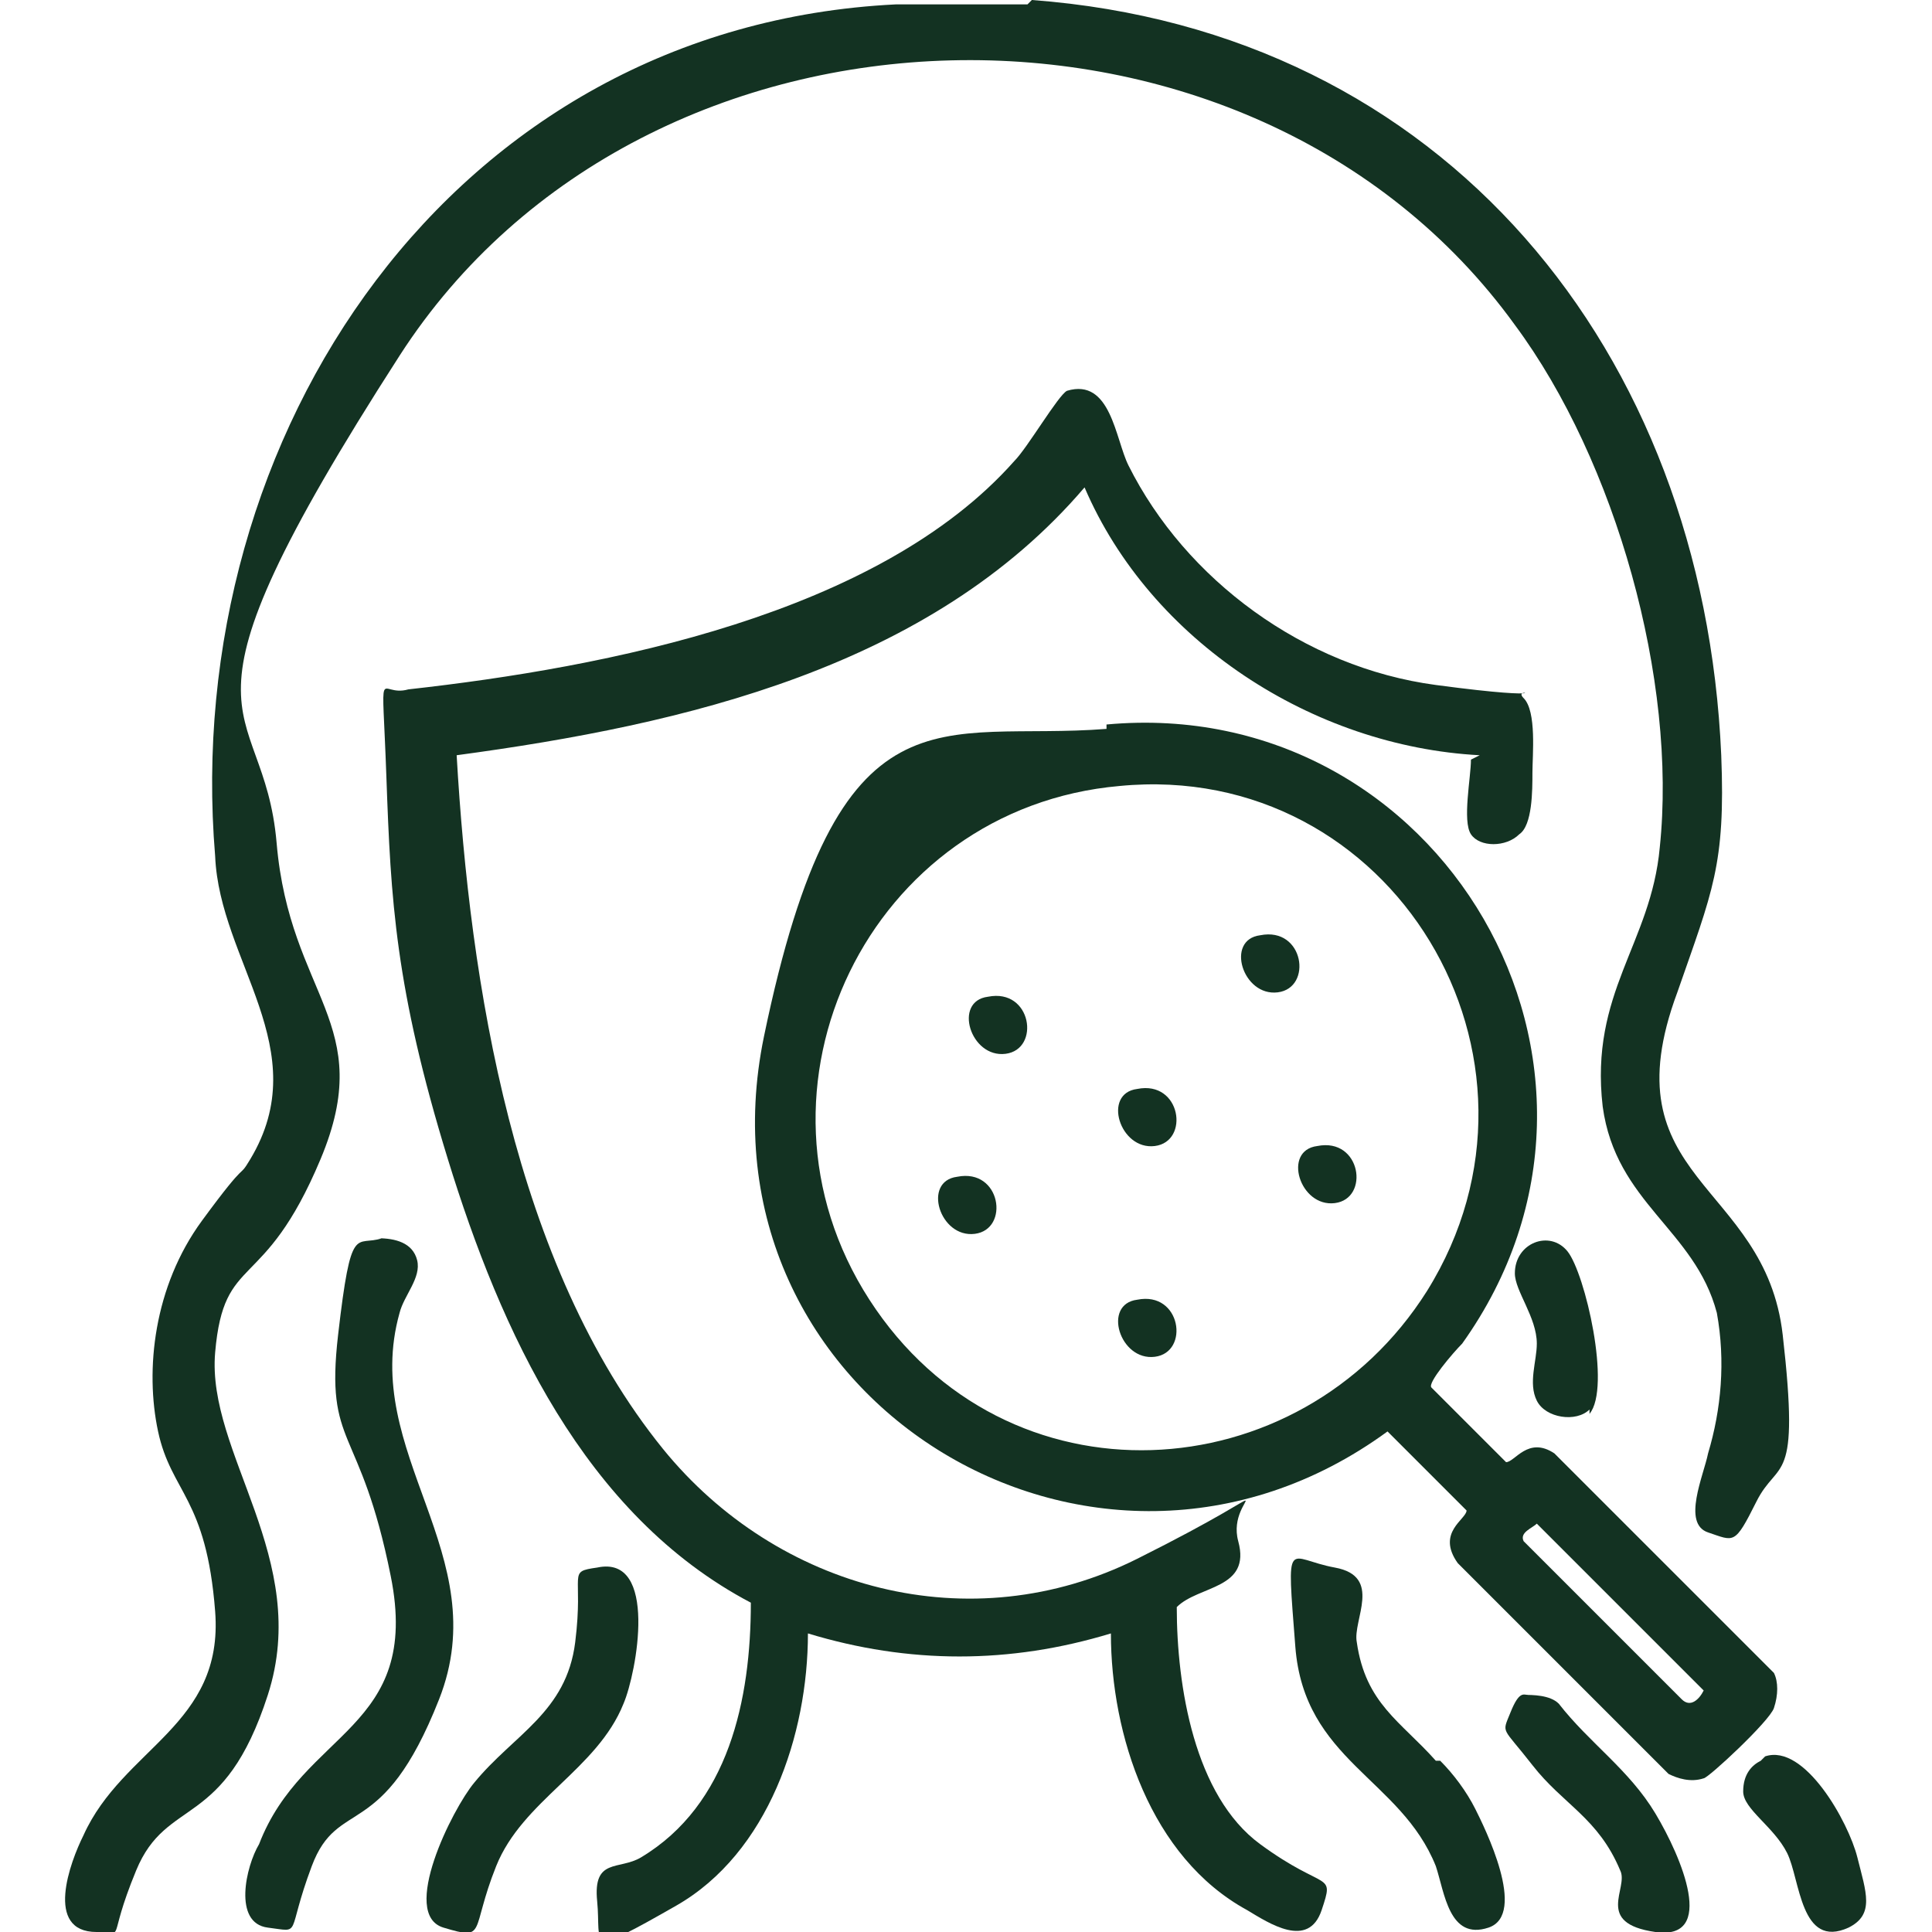
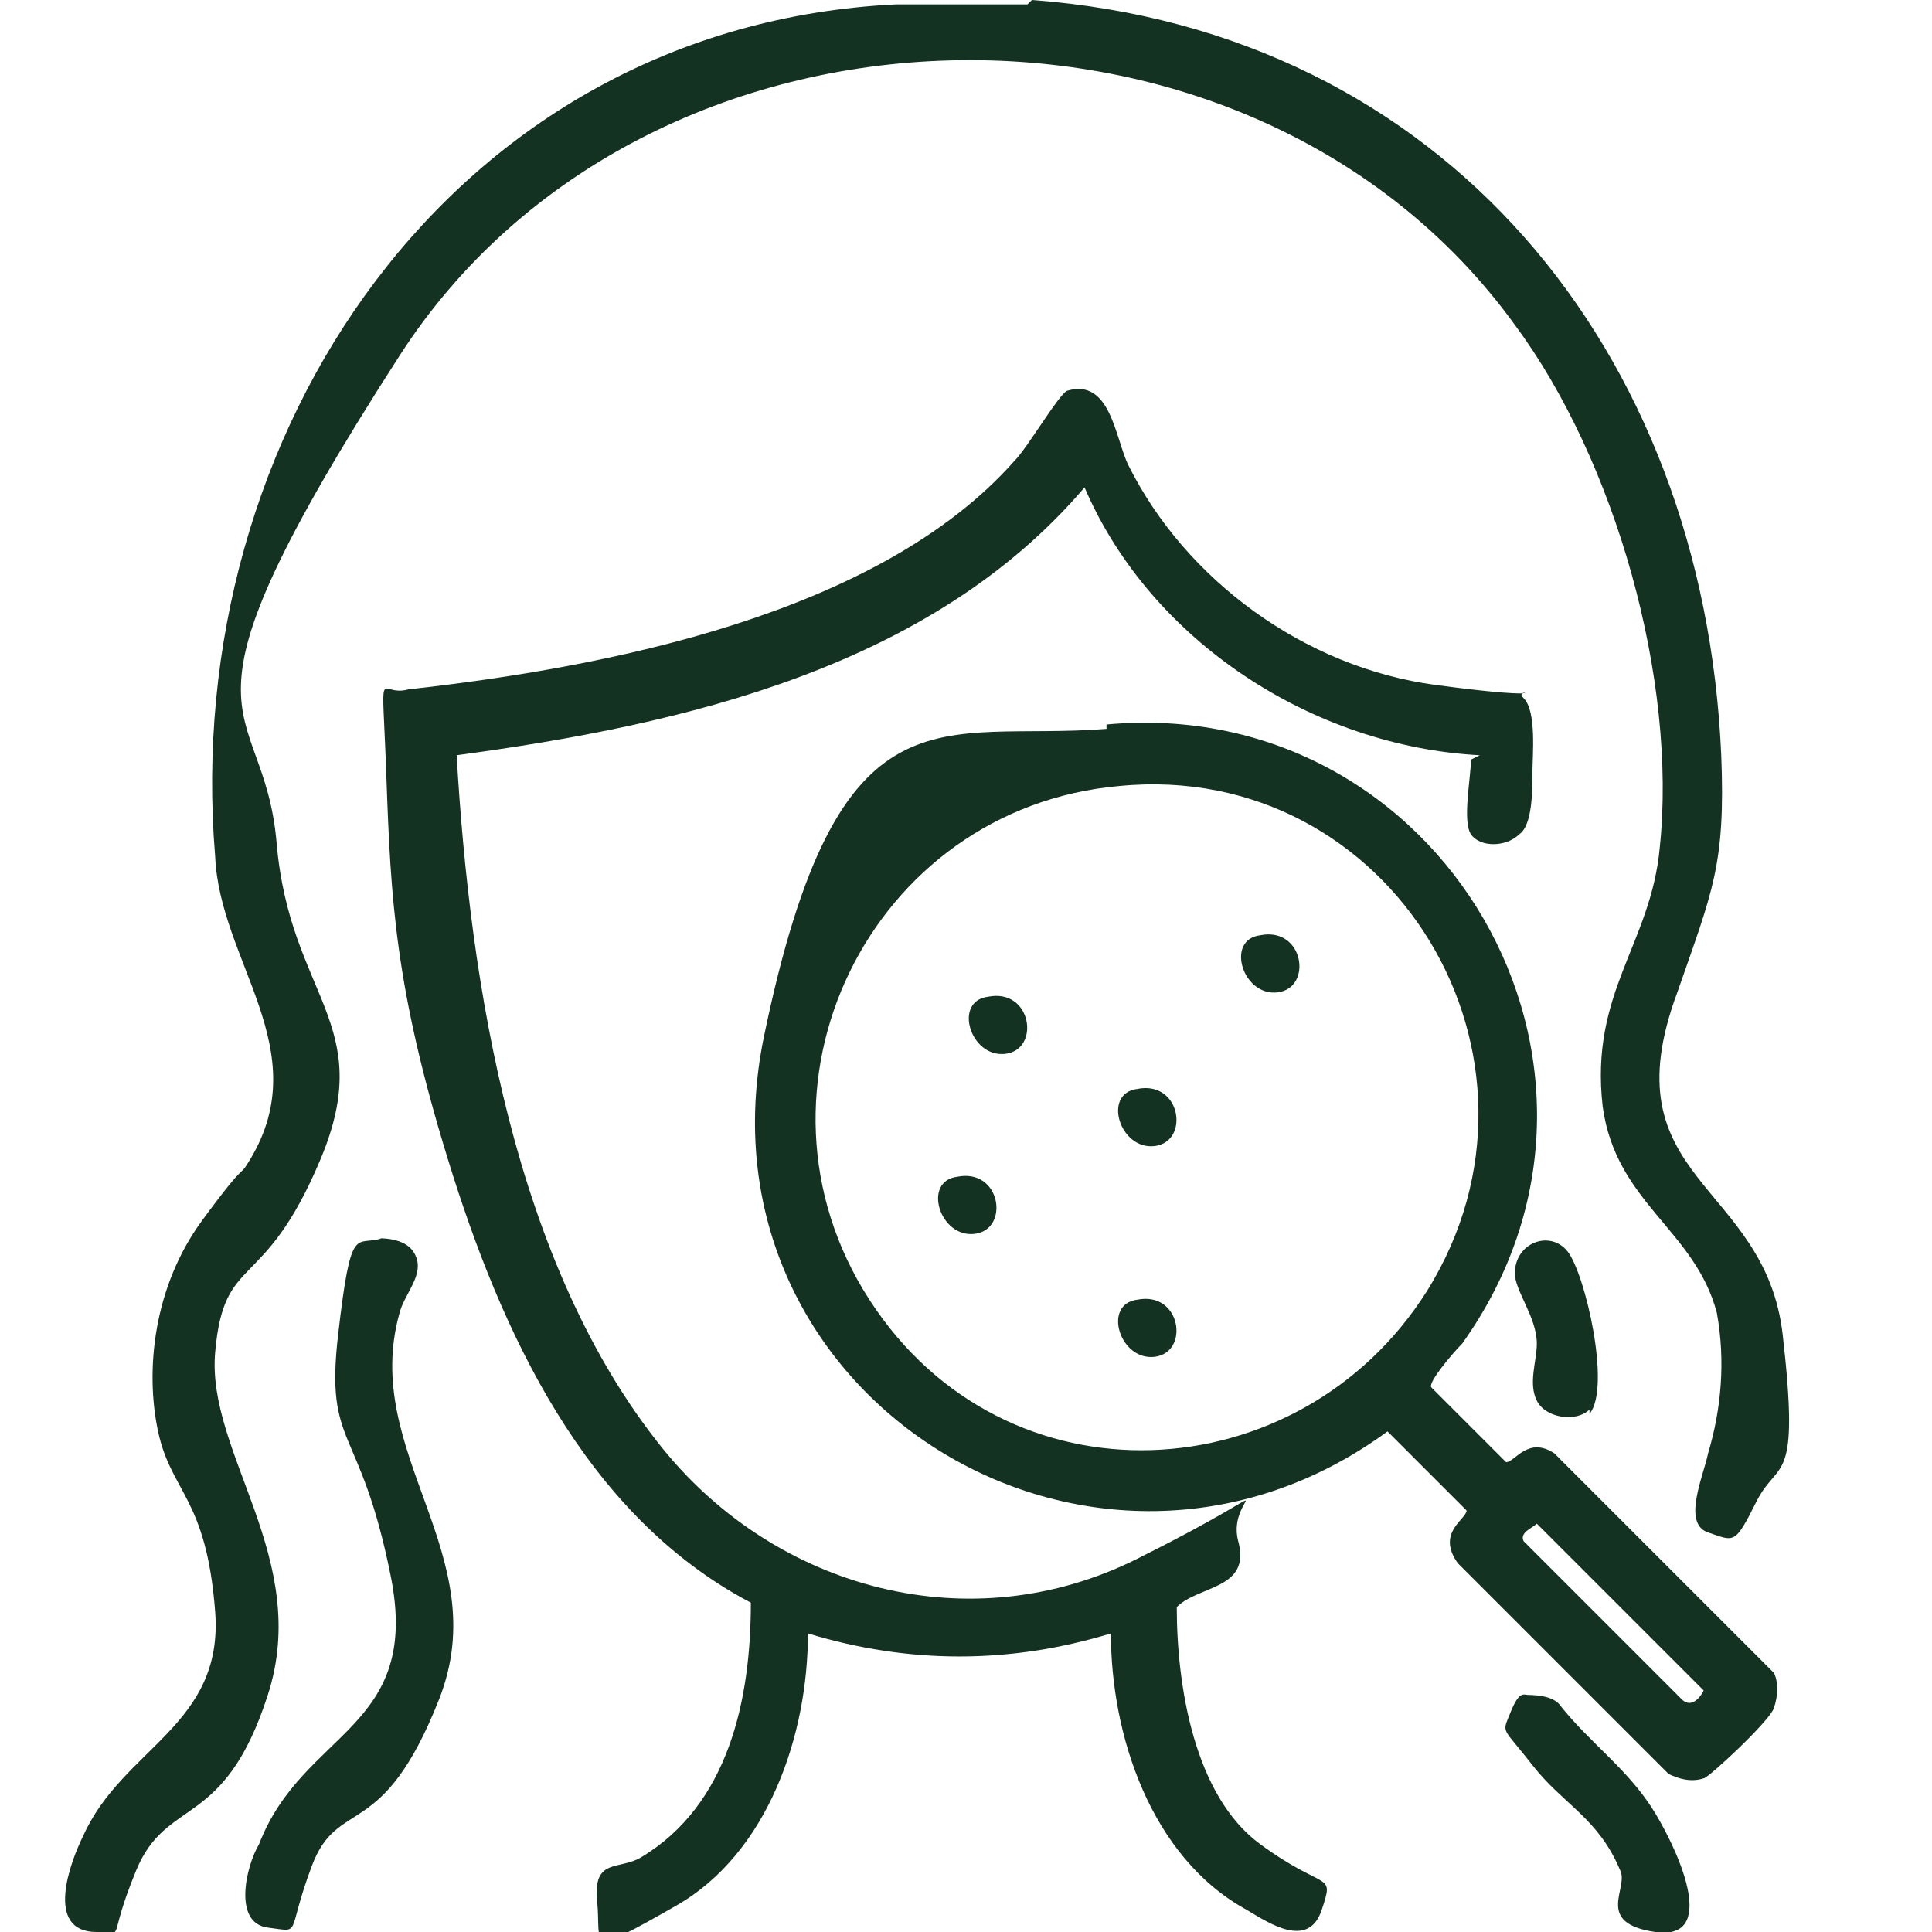
<svg xmlns="http://www.w3.org/2000/svg" id="Layer_1" version="1.1" viewBox="0 0 44 44">
  <defs>
    <style>
      .st0 {
        fill: #133222;
      }
    </style>
  </defs>
  <path class="st0" d="M23.5,0c9.4.7,15.3,8,15.7,17.2.1,2.5-.2,3.1-1,5.4-1.6,4.3,2,4.3,2.4,7.8s-.1,2.8-.6,3.8-.5.9-1.1.7-.1-1.3,0-1.8c.3-1,.4-2.1.2-3.2-.5-1.9-2.3-2.5-2.6-4.7-.3-2.6,1.1-3.7,1.3-5.9.4-3.8-1-8.8-3.3-11.9C28.5-.9,14.7-.6,9.1,8.1s-3.1,7.6-2.8,11.1,2.3,4.1,1,7.2-2.2,2.1-2.4,4.4,2.2,4.7,1.2,7.8-2.3,2.3-3,4-.2,1.4-.9,1.4c-1.2,0-.6-1.6-.3-2.2.9-2,3.2-2.5,3-5.1s-1-2.7-1.3-4.1-.1-3.3,1-4.8.8-.9,1.1-1.4c1.5-2.5-.7-4.5-.8-6.9C4.1,9.9,10.3.6,20.4.1h.1c0,0,2.9,0,2.9,0Z" />
  <path class="st0" d="M33.7,17.2c-3.8-.2-7.5-2.6-9-6.1-3.5,4.1-9.1,5.4-14.3,6.1.3,5.2,1.3,11.6,4.7,15.8,2.6,3.2,7,4.4,10.8,2.5s2-1.5,2.3-.4-.9,1-1.4,1.5c0,1.8.4,4.3,1.9,5.4s1.7.6,1.4,1.5-1.2.3-1.7,0c-2.2-1.2-3.1-4-3.1-6.3-2.3.7-4.6.7-6.9,0,0,2.3-.9,5-3,6.2s-1.7.9-1.8-.1.5-.7,1-1c2-1.2,2.5-3.6,2.5-5.8-3.8-2-5.7-6.2-6.9-10.1s-1.3-5.9-1.4-8.7-.2-1.8.5-2c4.5-.5,10.7-1.7,13.8-5.2.3-.3,1-1.5,1.2-1.6,1-.3,1.1,1.1,1.4,1.7,1.3,2.6,4,4.6,7,5s1.7,0,2,.3.2,1.3.2,1.7,0,1.2-.3,1.4c-.3.3-.9.3-1.1,0s0-1.3,0-1.7Z" />
  <path class="st0" d="M25.2,16.5c7.6-.7,12.6,7.8,8.1,14.1-.2.2-.8.9-.7,1l1.7,1.7c.2,0,.5-.6,1.1-.2l5,5c.1.2.1.5,0,.8s-1.5,1.6-1.6,1.6c-.3.1-.6,0-.8-.1l-4.8-4.8c-.5-.7.2-1,.2-1.2l-1.8-1.8c-6.7,4.9-15.9-.8-14.2-9s4-6.7,7.8-7ZM25.5,17.9c-5.7.5-8.8,6.9-5.7,11.7s9.8,4.4,12.7-.2c3.3-5.3-.8-12.1-7-11.5ZM35,34.7c-.1.1-.4.2-.3.4l3.6,3.6c.2.2.4,0,.5-.2l-3.8-3.8Z" />
  <path class="st0" d="M8.6,28.2c.4,0,.8.1.9.5s-.3.8-.4,1.2c-.9,3.2,2.2,5.5.9,8.8s-2.3,2.2-2.9,3.8-.2,1.5-1,1.4-.5-1.4-.2-1.9c1-2.6,3.7-2.6,3-6.1s-1.5-2.9-1.2-5.5.4-2,1-2.2Z" />
-   <path class="st0" d="M32.8,40.1c.3.3.6.7.8,1.1s1.2,2.4.3,2.7-1-.8-1.2-1.4c-.8-2-3-2.4-3.2-5s-.2-2,.9-1.8.4,1.2.5,1.7c.2,1.4,1,1.8,1.8,2.7Z" />
-   <path class="st0" d="M13.6,35.7c1.4-.3.9,2.4.6,3.1-.6,1.5-2.3,2.2-2.9,3.7s-.2,1.7-1.2,1.4.2-2.7.7-3.3c.9-1.1,2.1-1.6,2.3-3.2s-.2-1.6.5-1.7Z" />
  <path class="st0" d="M34.7,38.6c.2,0,.6,0,.8.2.7.9,1.6,1.5,2.2,2.5s1.4,2.9,0,2.7-.6-1-.8-1.4c-.5-1.2-1.3-1.5-2-2.4s-.7-.7-.5-1.2.3-.4.4-.4Z" />
-   <path class="st0" d="M40.2,40c.9-.3,1.9,1.5,2.1,2.3s.4,1.3-.2,1.6c-1.1.5-1.1-1.1-1.4-1.7s-1-1-1-1.4.2-.6.4-.7Z" />
  <path class="st0" d="M36.2,32.1c-.3.3-1,.2-1.2-.2s0-.9,0-1.3c0-.6-.5-1.2-.5-1.6,0-.7.8-1,1.2-.5s1,3.1.5,3.7Z" />
  <path class="st0" d="M28.7,21.3c1-.2,1.2,1.2.4,1.3s-1.2-1.2-.4-1.3Z" />
  <path class="st0" d="M22.5,22.7c1-.2,1.2,1.2.4,1.3s-1.2-1.2-.4-1.3Z" />
  <path class="st0" d="M25.9,24.8c1-.2,1.2,1.2.4,1.3s-1.2-1.2-.4-1.3Z" />
-   <path class="st0" d="M30,26.1c1-.2,1.2,1.2.4,1.3s-1.2-1.2-.4-1.3Z" />
  <path class="st0" d="M21.8,26.8c1-.2,1.2,1.2.4,1.3s-1.2-1.2-.4-1.3Z" />
  <path class="st0" d="M25.9,29.6c1-.2,1.2,1.2.4,1.3s-1.2-1.2-.4-1.3Z" />
</svg>